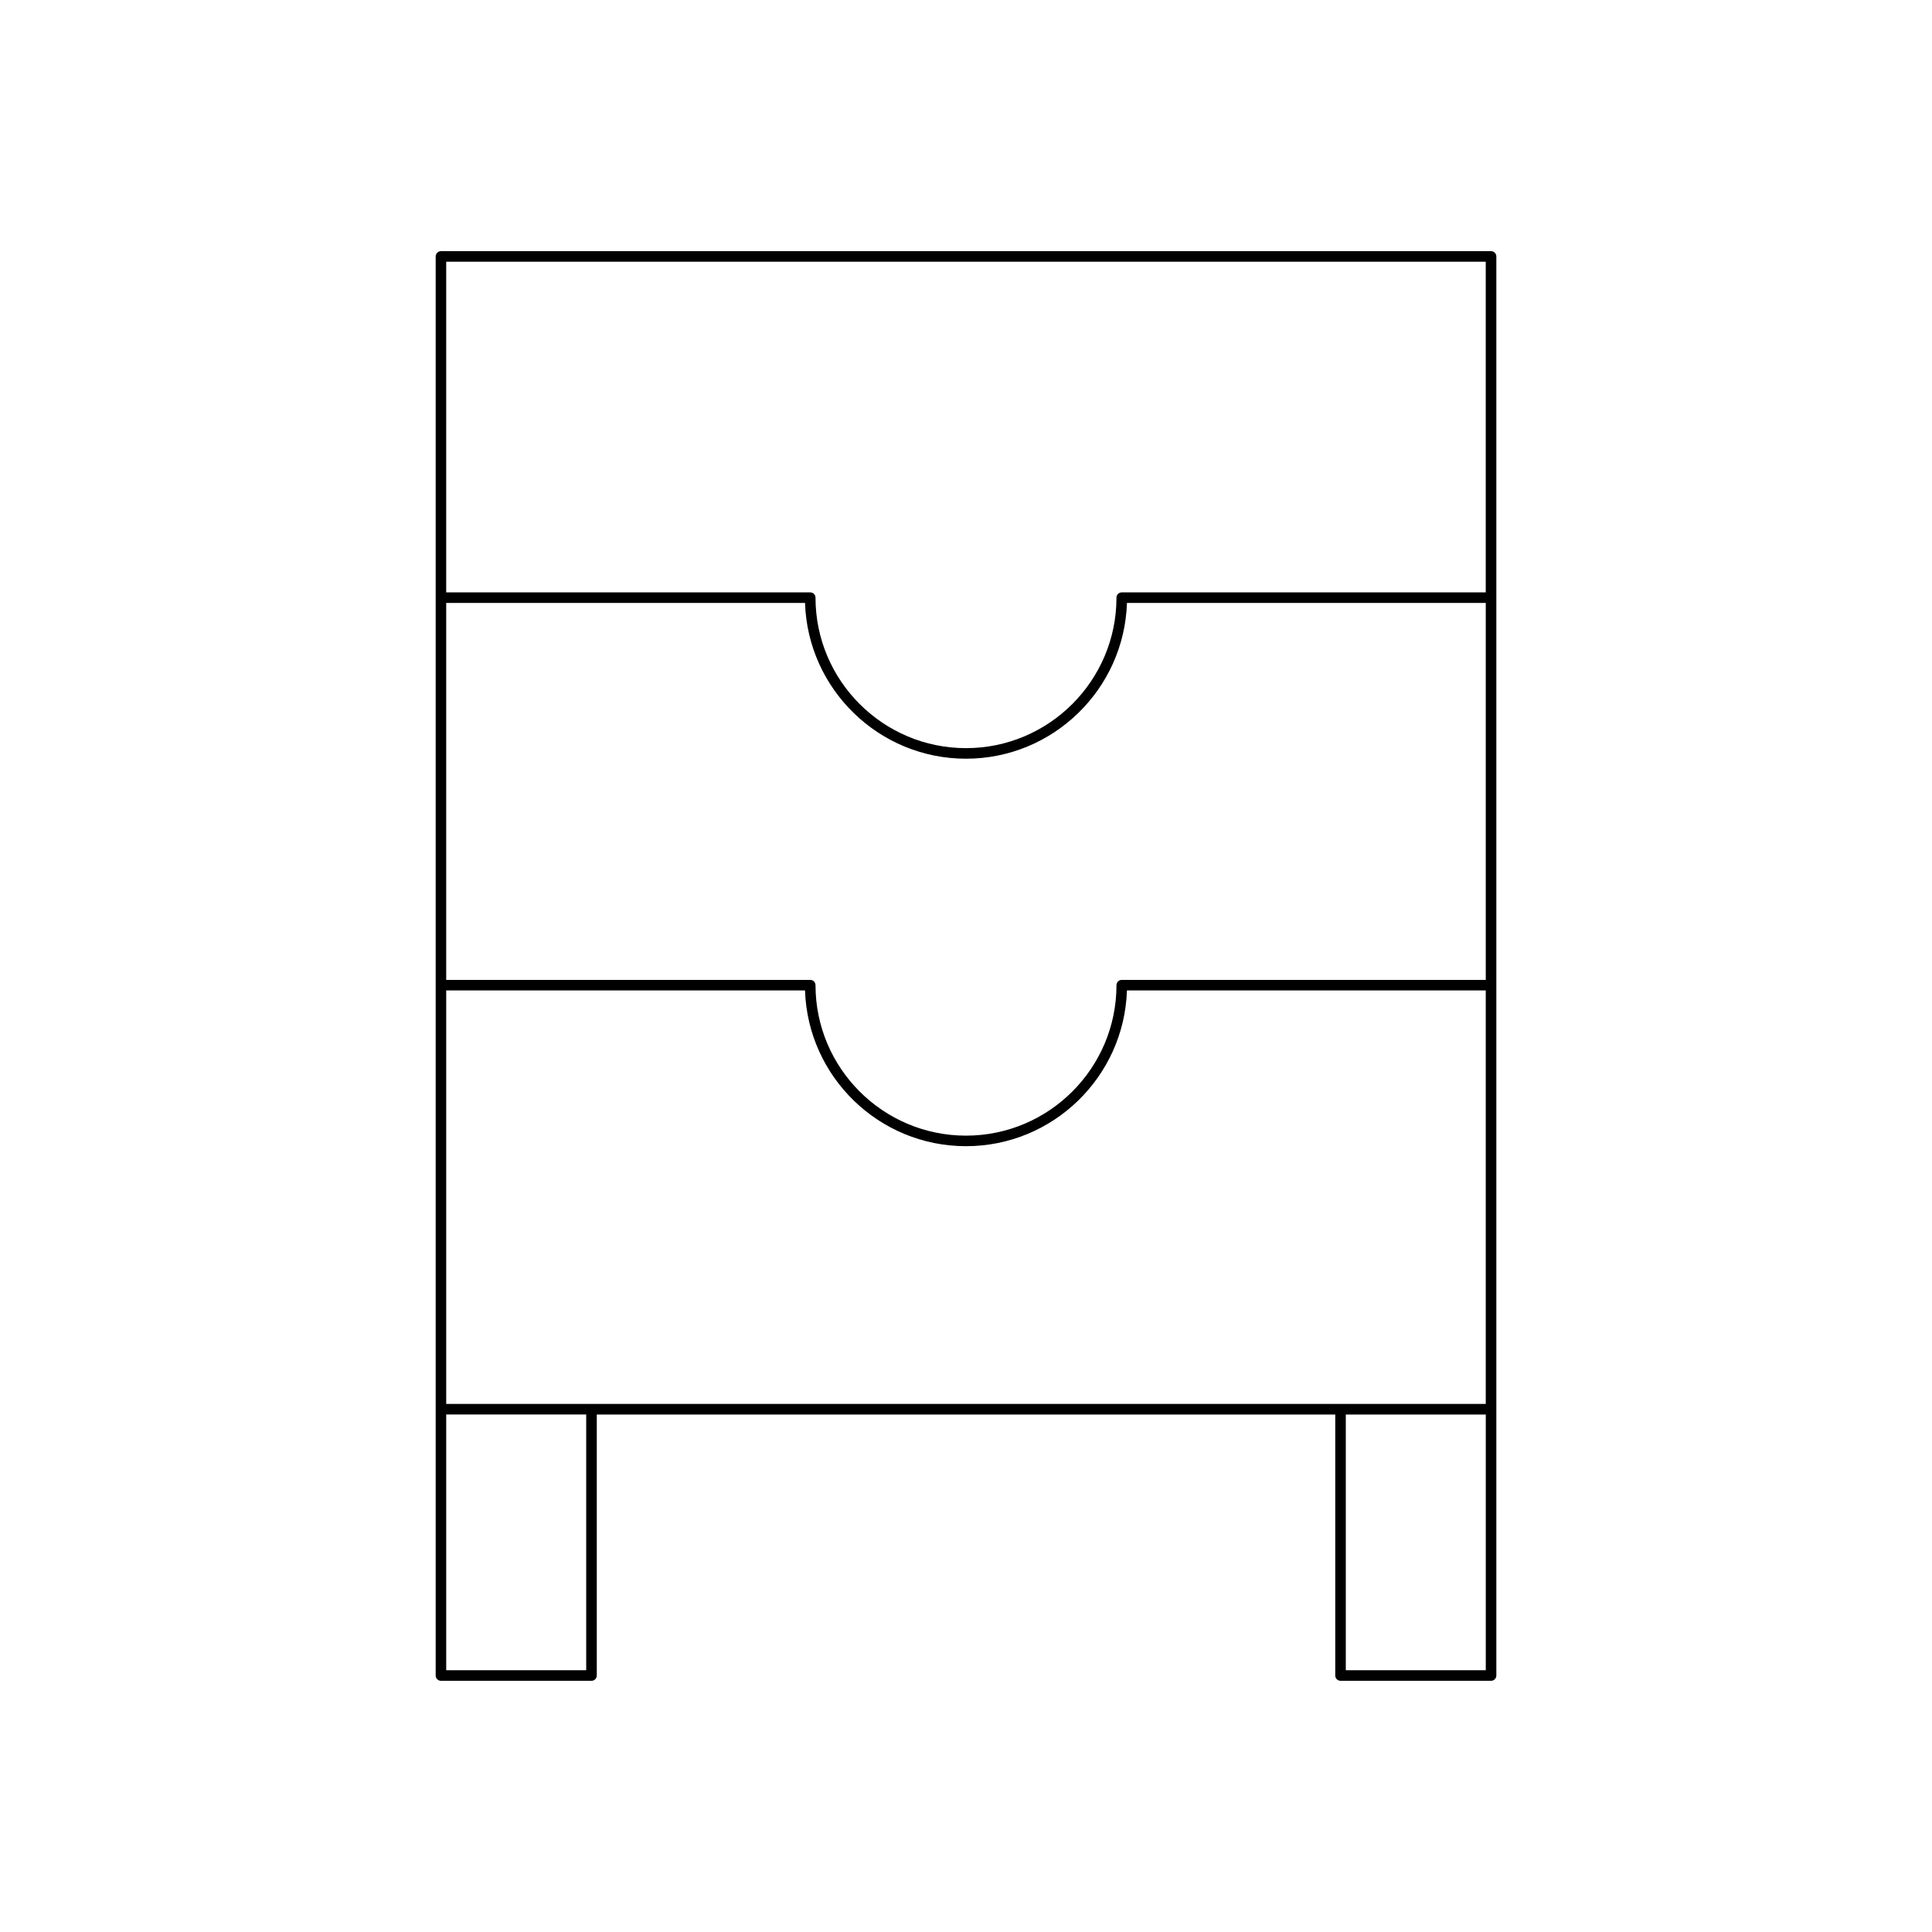
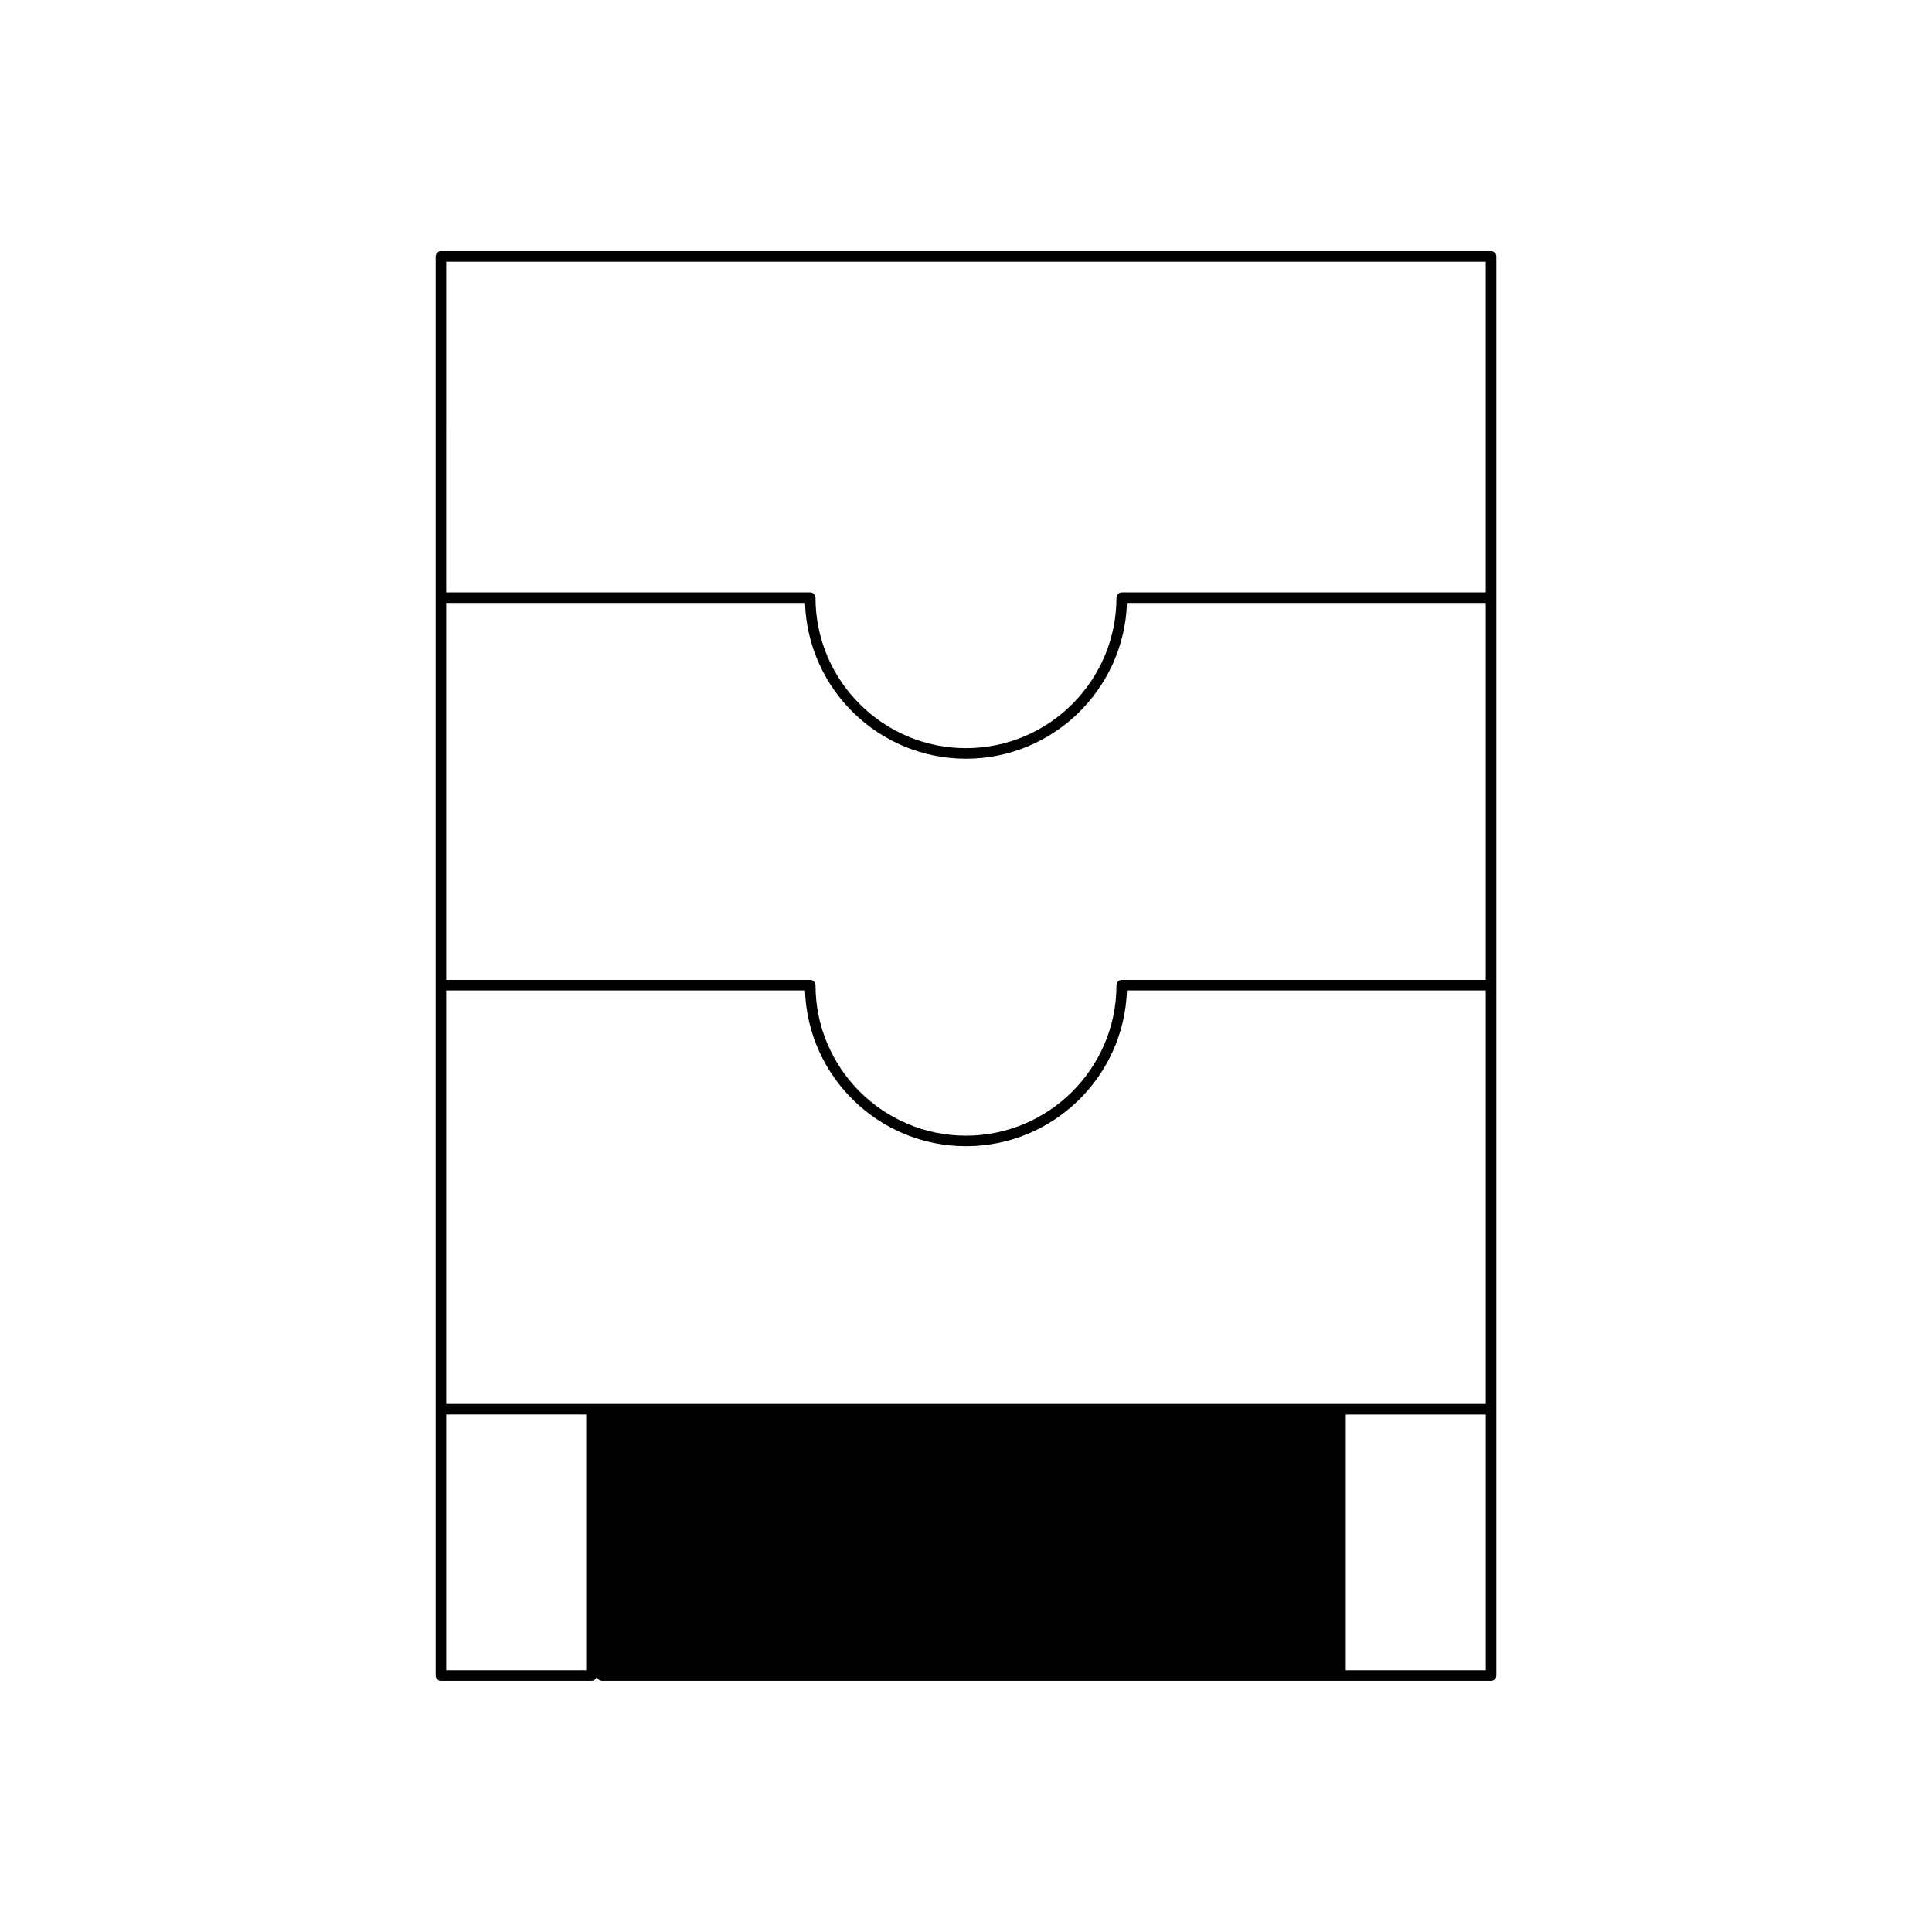
<svg xmlns="http://www.w3.org/2000/svg" fill="#000000" width="800px" height="800px" version="1.1" viewBox="144 144 512 512">
-   <path d="m499.25 589.43h39.898c0.773 0 1.398-0.629 1.398-1.398v-376.07c0-0.77-0.625-1.398-1.398-1.398h-278.29c-0.773 0-1.398 0.629-1.398 1.398v376.07c0 0.77 0.625 1.398 1.398 1.398h39.898c0.773 0 1.398-0.629 1.398-1.398v-69.172h195.7v69.172c0.004 0.77 0.629 1.398 1.402 1.398zm38.5-2.797h-37.102v-67.773h37.102zm-275.5-373.27h275.49v87.625h-96.465c-0.773 0-1.398 0.629-1.398 1.398 0 21.988-17.891 39.879-39.879 39.879s-39.879-17.891-39.879-39.879c0-0.77-0.625-1.398-1.398-1.398h-96.473zm0 90.422h95.09c0.742 22.891 19.594 41.281 42.66 41.281 23.062 0 41.914-18.391 42.656-41.277h95.09v99.895l-96.469-0.004c-0.773 0-1.398 0.629-1.398 1.398 0 21.988-17.891 39.879-39.879 39.879s-39.879-17.891-39.879-39.879c0-0.77-0.625-1.398-1.398-1.398h-96.473zm37.102 282.84h-37.102v-67.773h37.102zm-37.102-70.57v-109.58h95.09c0.742 22.891 19.594 41.277 42.656 41.277s41.914-18.391 42.656-41.277h95.09v109.58z" />
+   <path d="m499.25 589.43h39.898c0.773 0 1.398-0.629 1.398-1.398v-376.07c0-0.77-0.625-1.398-1.398-1.398h-278.29c-0.773 0-1.398 0.629-1.398 1.398v376.07c0 0.77 0.625 1.398 1.398 1.398h39.898c0.773 0 1.398-0.629 1.398-1.398v-69.172v69.172c0.004 0.77 0.629 1.398 1.402 1.398zm38.5-2.797h-37.102v-67.773h37.102zm-275.5-373.27h275.49v87.625h-96.465c-0.773 0-1.398 0.629-1.398 1.398 0 21.988-17.891 39.879-39.879 39.879s-39.879-17.891-39.879-39.879c0-0.77-0.625-1.398-1.398-1.398h-96.473zm0 90.422h95.09c0.742 22.891 19.594 41.281 42.66 41.281 23.062 0 41.914-18.391 42.656-41.277h95.09v99.895l-96.469-0.004c-0.773 0-1.398 0.629-1.398 1.398 0 21.988-17.891 39.879-39.879 39.879s-39.879-17.891-39.879-39.879c0-0.77-0.625-1.398-1.398-1.398h-96.473zm37.102 282.84h-37.102v-67.773h37.102zm-37.102-70.57v-109.58h95.09c0.742 22.891 19.594 41.277 42.656 41.277s41.914-18.391 42.656-41.277h95.09v109.58z" />
</svg>